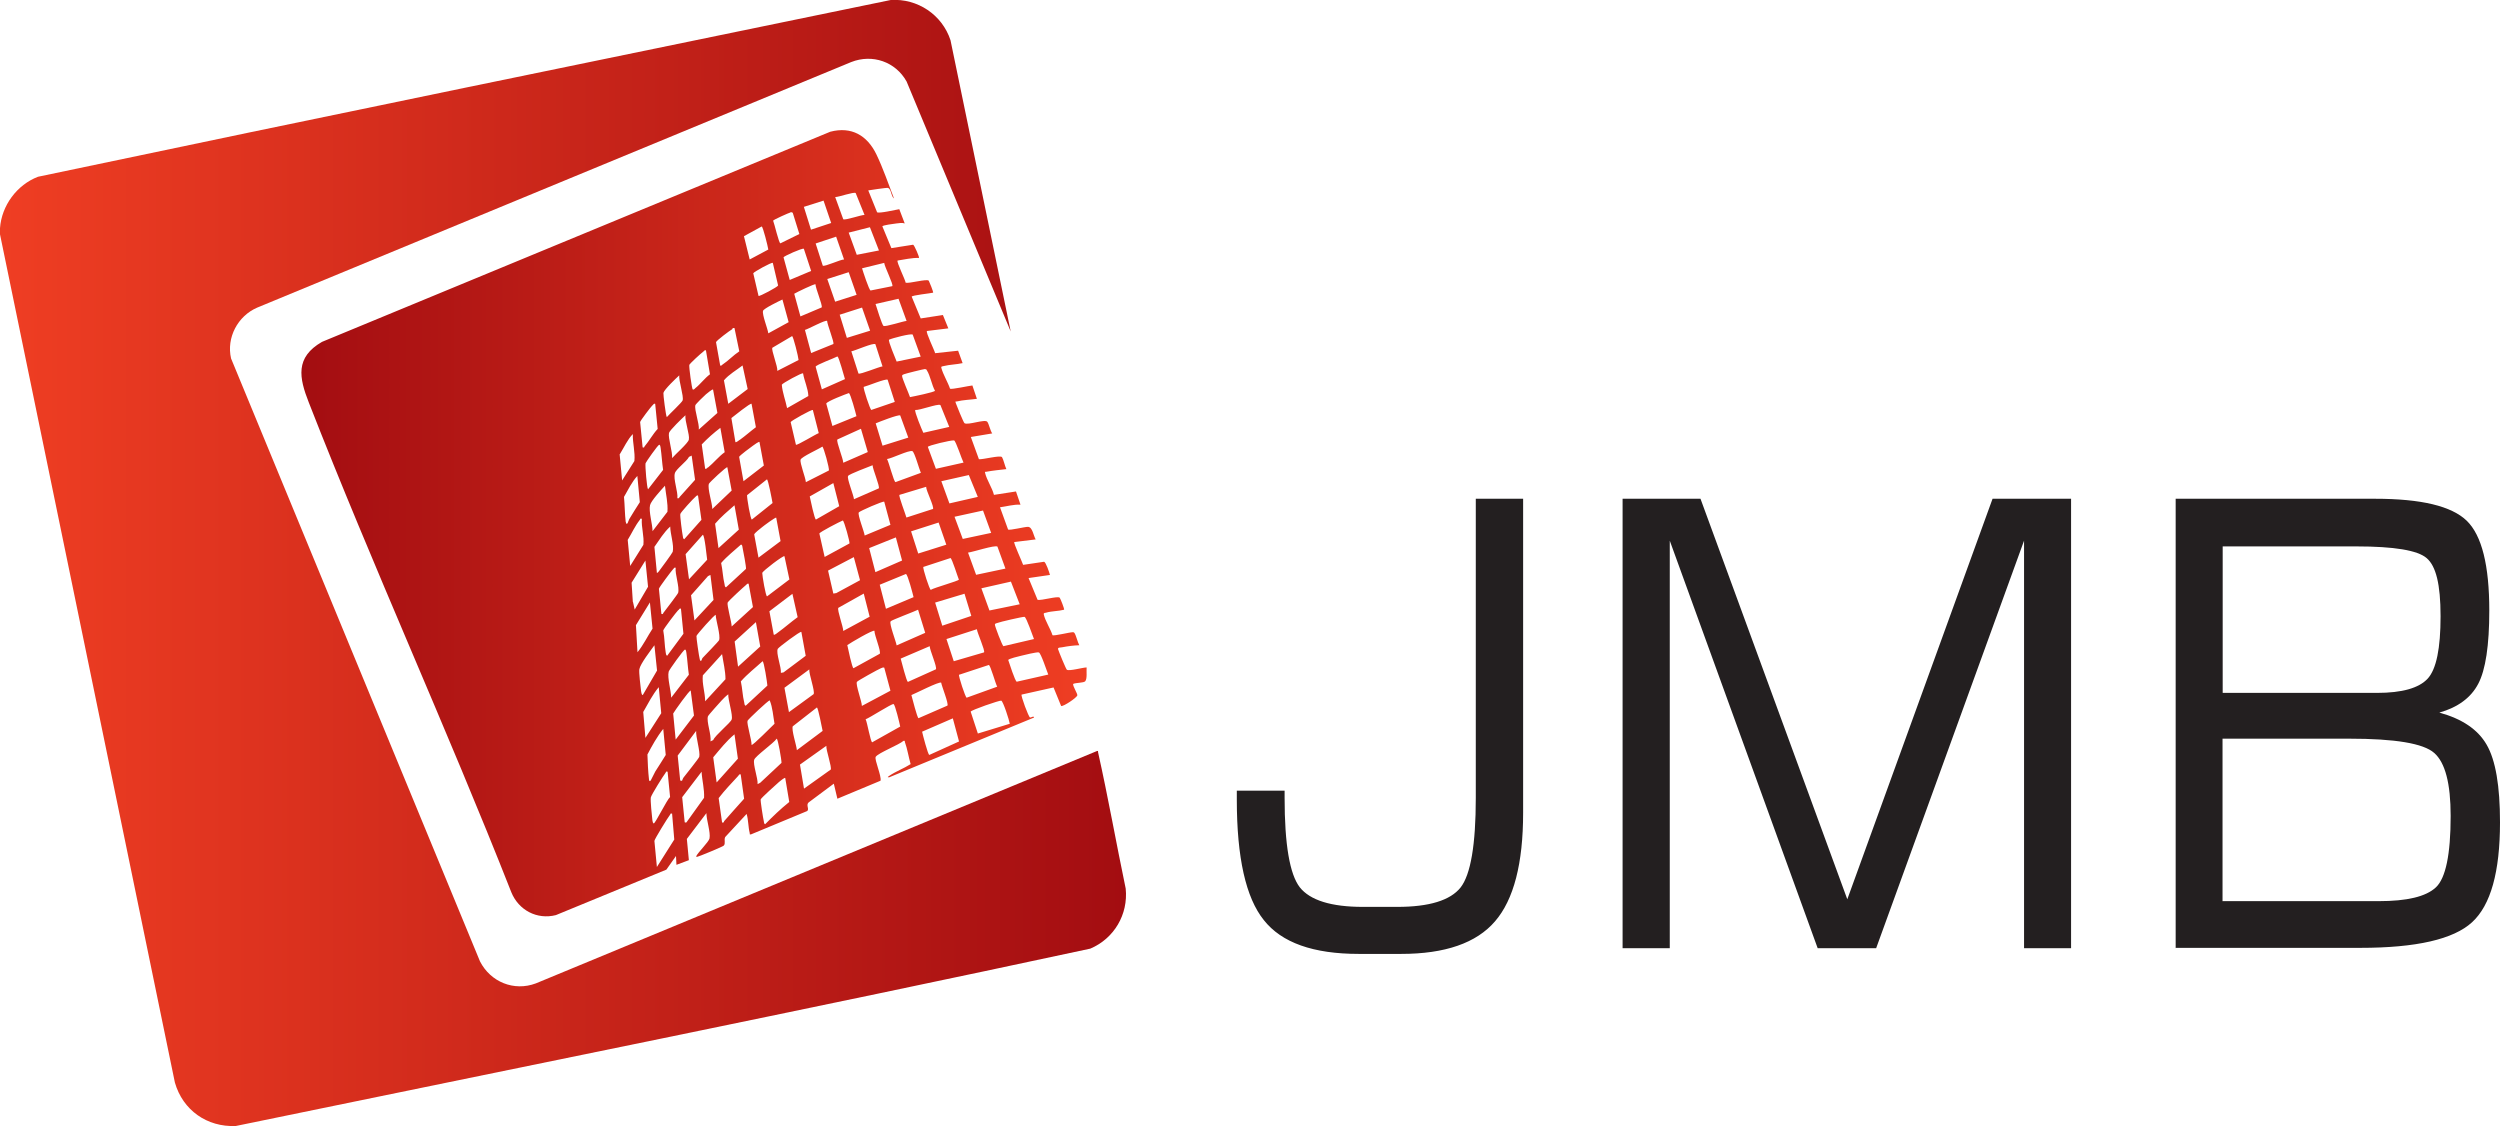
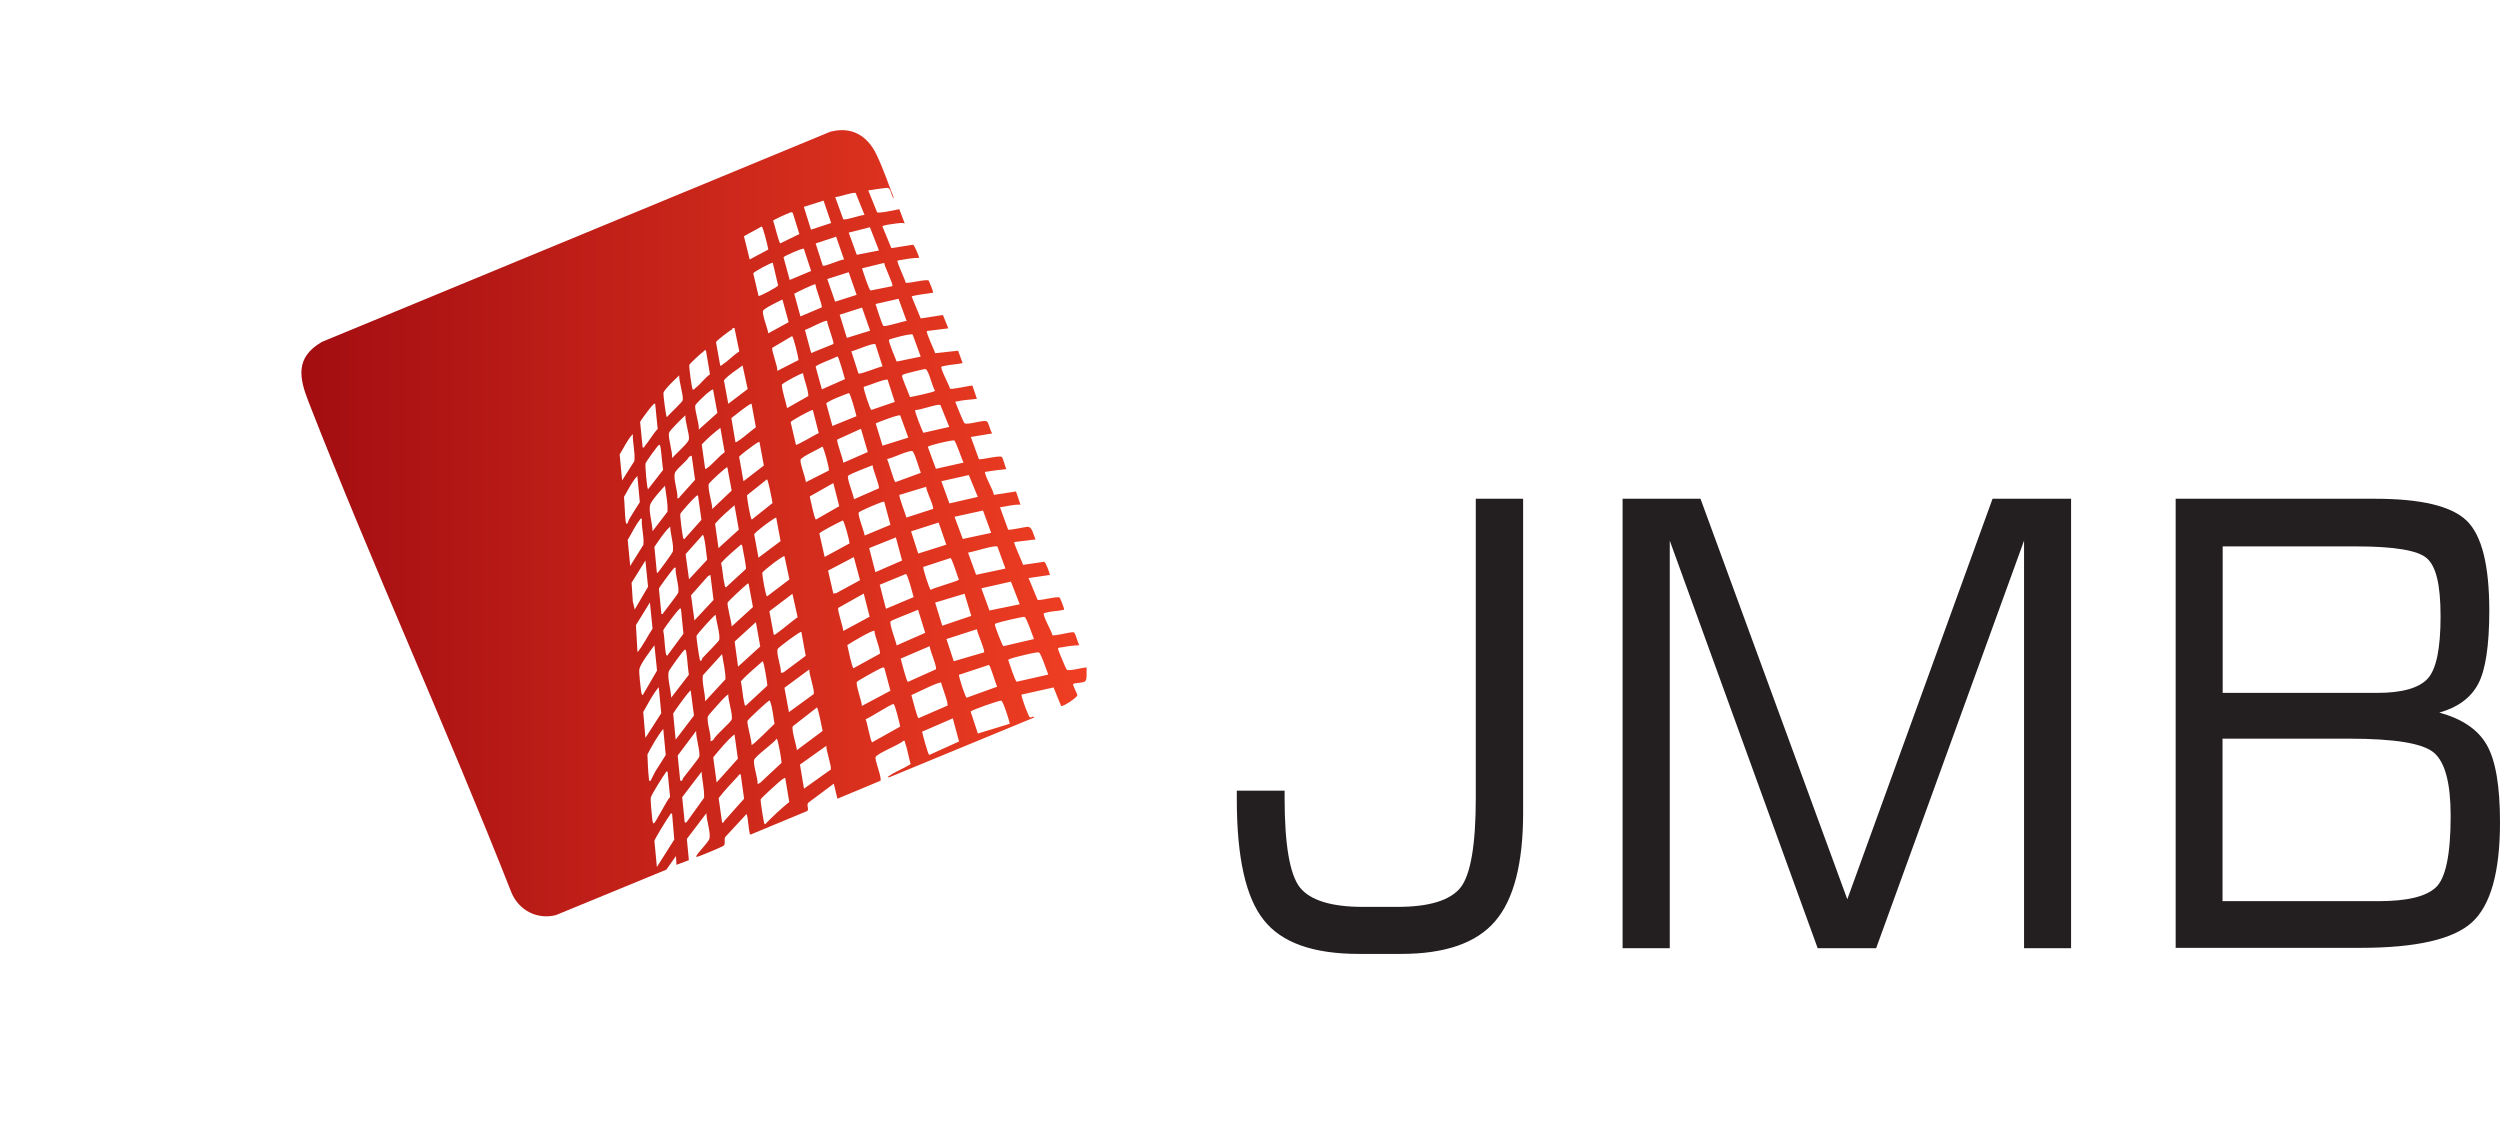
<svg xmlns="http://www.w3.org/2000/svg" xmlns:xlink="http://www.w3.org/1999/xlink" id="Layer_2" data-name="Layer 2" viewBox="0 0 161.1 72.57">
  <defs>
    <style>
      .cls-1 {
        fill: url(#linear-gradient-2);
      }

      .cls-2 {
        fill: #231f20;
      }

      .cls-3 {
        fill: url(#linear-gradient);
      }
    </style>
    <linearGradient id="linear-gradient" x1="0" y1="29.31" x2="72.56" y2="29.31" gradientTransform="translate(0 65.6) scale(1 -1)" gradientUnits="userSpaceOnUse">
      <stop offset="0" stop-color="#ef3e23" />
      <stop offset="1" stop-color="#a30d11" />
    </linearGradient>
    <linearGradient id="linear-gradient-2" x1="70.02" y1="31.88" x2="19.42" y2="31.88" xlink:href="#linear-gradient" />
  </defs>
  <g id="Layer_2-2" data-name="Layer 2">
    <g id="Layer_2-2" data-name="Layer 2-2">
      <g id="Layer_1-2" data-name="Layer 1-2">
        <g>
-           <path class="cls-3" d="M0,14.71c.1-1.46,1.09-2.8,2.45-3.32C20.75,7.53,39.08,3.78,57.4,0c1.73-.11,3.31.95,3.85,2.59l3.88,18.77-6.71-16.11c-.71-1.27-2.2-1.79-3.57-1.25l-38.27,15.82c-1.26.54-2,1.94-1.69,3.28l16.04,38.85c.68,1.33,2.19,1.95,3.6,1.42l36.15-14.97c.12-.03.06.01.08.08.65,2.91,1.17,5.86,1.78,8.78.17,1.67-.75,3.22-2.28,3.87-18.32,3.94-36.71,7.64-55.07,11.43-1.85.08-3.41-1.02-3.92-2.8L0,15.1v-.4h0Z" />
          <path class="cls-1" d="M70.02,43.01c-.24,0-1.11.25-1.27.15-.06-.04-.53-1.19-.57-1.33-.03-.12.18-.1.27-.12.36-.07.74-.12,1.1-.13-.11-.19-.21-.66-.32-.8q-.04-.05-.1-.04c-.21,0-1.22.26-1.31.19-.12-.4-.48-.94-.56-1.34-.02-.11.09-.09.15-.11.38-.11.78-.09,1.16-.19.03-.05-.23-.7-.28-.77-.11-.14-1.19.2-1.43.13l-.58-1.4,1.38-.2c-.04-.15-.26-.82-.38-.85l-1.35.2c-.06-.19-.63-1.42-.57-1.47l1.38-.17c-.14-.22-.2-.79-.49-.81-.21-.01-1.2.25-1.29.17l-.52-1.43c.44-.06.87-.19,1.32-.17l-.29-.85-1.42.22c-.11-.45-.47-.97-.57-1.41-.03-.12.01-.06.08-.08.43-.08.86-.12,1.29-.17-.09-.18-.19-.63-.28-.77-.1-.15-1.26.17-1.49.13l-.52-1.43,1.38-.23c-.13-.17-.21-.61-.32-.75-.15-.19-1.25.24-1.47.09-.06-.04-.53-1.19-.57-1.32-.03-.12.03-.07.08-.08.4-.1.88-.11,1.29-.17l-.29-.86c-.22.02-1.34.27-1.44.21-.14-.42-.45-.92-.56-1.34-.03-.11.07-.1.15-.12.4-.1.82-.1,1.22-.19l-.29-.8-1.48.16c-.05-.2-.61-1.34-.53-1.43l1.38-.17-.35-.86-1.43.22-.58-1.4c-.02-.09,1.25-.22,1.38-.26.03-.03-.25-.73-.28-.77-.11-.14-1.25.19-1.49.13-.03-.21-.6-1.34-.52-1.43.46-.07.91-.18,1.38-.17.04-.03-.3-.83-.38-.85l-1.4.22-.58-1.4c0-.08.76-.17.9-.19.17-.02.38-.06.54,0l-.35-.92c-.24.04-1.3.29-1.43.2l-.57-1.41s1.21-.19,1.28-.16c.05.02.06.05.09.08.12.15.12.47.29.6-.36-.93-.71-1.96-1.14-2.85-.59-1.21-1.6-1.81-2.97-1.45l-32.75,13.54c-1.74,1-1.48,2.31-.85,3.91,4.14,10.6,8.88,20.97,13.05,31.56.47,1.15,1.65,1.78,2.87,1.47l7.12-2.93.62-.88.03.57.8-.3-.13-1.37,1.26-1.66c0,.44.28,1.24.2,1.63-.05.23-.73.88-.86,1.15,0,.04.05.04.08.03.16-.04,1.64-.65,1.7-.72.13-.14,0-.37.09-.55l1.38-1.49c.12.39.1.84.2,1.23.02.07-.04.1.08.09l3.61-1.5c.19-.12-.1-.4.12-.57l1.61-1.2.23.97,2.78-1.16c.08-.29-.41-1.37-.31-1.54.16-.25,1.5-.77,1.79-1.03.12-.02.07.02.09.08.16.44.24.97.37,1.42-.44.28-.94.46-1.37.75-.06.04-.18.12-.01.1l9.33-3.85c0-.13-.18,0-.25,0-.1-.02-.61-1.42-.55-1.48l2.06-.46.49,1.2c.17.02.96-.51,1.04-.68.04-.1-.33-.65-.26-.75.16-.08.68-.06.77-.17.14-.16.07-.65.09-.86v-.03ZM66.02,39.75c.13.04.52,1.22.61,1.43l-1.97.46c-.07-.02-.57-1.32-.55-1.4.02-.07.09-.07.14-.09.16-.07,1.68-.42,1.77-.4ZM65.14,37.47l.57,1.47-1.95.4-.52-1.43,1.9-.43h0ZM43.19,33.94c0,.45.26,1.21.16,1.62-.02.08-.77,1.1-.88,1.24-.04.05-.08.11-.14.12l-.16-1.68c.32-.45.61-.94,1.02-1.31h0ZM42.05,34.23c0-.45-.26-1.27-.16-1.68.06-.27.74-1.01.96-1.25.06.56.2,1.12.16,1.68l-.96,1.25ZM43.38,36.68c.05-.06.05-.12.16-.1-.05.42.26,1.25.16,1.62-.02.08-.82,1.12-.95,1.29-.04.05,0,.11-.13.07l-.16-1.62c.02-.1.79-1.13.92-1.27h0ZM43.72,39.32c.05-.05.05-.13.16-.1l.16,1.62-1.05,1.42c-.08-.05-.07-.12-.09-.2-.08-.47-.07-.96-.16-1.43,0-.09.85-1.2.97-1.32h0ZM43.84,33.12c.03-.11.84-1,.97-1.1.06-.04.07-.11.17-.09l.22,1.57-1.11,1.25c-.09-.05-.07-.12-.09-.2-.04-.18-.19-1.32-.16-1.42h0ZM43.09,43.28c.02-.1.96-1.42,1.05-1.42.07,0,.08.14.09.2.07.47.09.95.16,1.42l-1.14,1.48c0-.45-.26-1.27-.16-1.68ZM44.18,35.71l1.11-1.25c.12.05.25,1.39.28,1.61l-1.17,1.26s-.22-1.62-.22-1.62ZM60.11,32.8l-1.7.55c-.05-.2-.51-1.38-.45-1.46l1.72-.52c0,.26.54,1.29.44,1.44h-.01ZM60.48,33.66l.5,1.44-1.81.57-.46-1.43,1.78-.57h-.01ZM57.7,31.06c-.1-.01-.43-1.3-.54-1.48.32-.04,1.39-.58,1.63-.51.14.04.45,1.19.55,1.4l-1.64.6h0ZM56.87,28.72l-.44-1.44c.21-.09,1.46-.58,1.58-.51l.52,1.43s-1.66.52-1.66.52ZM56.15,26.42c-.08-.02-.54-1.41-.49-1.49.23-.05,1.42-.55,1.54-.46l.46,1.43-1.52.52h0ZM53.7,22.17l-1.43.58-.4-1.49c.21-.05,1.33-.67,1.43-.58,0,.22.48,1.4.4,1.49ZM53.97,22.98c.08,0,.42,1.26.48,1.45l-1.49.66-.4-1.46c.04-.13,1.21-.55,1.4-.66h0ZM52.09,25.52l-1.37.78c-.1-.5-.3-1-.34-1.51.03-.09,1.3-.79,1.37-.73.08.49.32.96.34,1.45h0ZM52.38,26.42l.38,1.49c-.2.07-1.4.81-1.47.75l-.34-1.46c.02-.08,1.36-.83,1.43-.78ZM51.59,29.62c.05-.18,1.19-.69,1.4-.84.08,0,.48,1.45.42,1.54l-1.48.75c-.02-.3-.4-1.23-.34-1.45ZM53.25,26c.04-.14,1.24-.6,1.45-.67.11.03.44,1.28.49,1.49l-1.55.63-.4-1.46h.01ZM53.96,28.32l1.52-.69.44,1.5-1.58.69c0-.25-.46-1.37-.38-1.49h0ZM55.32,24.07l-.46-1.43c.24-.04,1.42-.57,1.55-.46l.46,1.43c-.22.02-1.45.54-1.55.46ZM54.57,21.77l-.46-1.49,1.44-.46.52,1.49-1.49.46h-.01ZM53.82,19.45l-.51-1.47,1.38-.44.51,1.46-1.38.44h0ZM53.02,17.12l-.46-1.43,1.32-.44.51,1.47c-.23,0-1.25.48-1.37.4ZM52.95,19.81l-1.37.58-.4-1.46c.16-.1,1.32-.66,1.37-.61,0,.25.47,1.36.4,1.49ZM51.46,23.2l-1.37.7c.04-.27-.4-1.34-.32-1.49l1.27-.75c.08,0,.41,1.35.42,1.54ZM49.79,32.41l-1.34,1.07c-.09,0-.32-1.38-.31-1.57l1.28-1.02c.08,0,.33,1.33.36,1.51h0ZM49.51,21.48c-.04-.31-.41-1.2-.34-1.45.04-.15,1.04-.63,1.25-.73l.4,1.46s-1.31.72-1.31.72ZM49.22,30l-1.31,1.01-.28-1.57c.02-.08.76-.63.89-.72.07-.05.38-.28.42-.24l.28,1.51h0ZM47.67,28.34c-.05.04-.24.19-.28.15l-.26-1.55c.12-.09,1.23-.99,1.3-.92l.28,1.51c-.35.26-.68.56-1.03.81h-.01ZM47.15,31.61l-1.25,1.19c0-.39-.32-1.3-.22-1.62.02-.08,1.13-1.12,1.19-1.07l.28,1.51h0ZM45.61,30.12c-.06.04-.07.11-.17.09l-.22-1.57c.37-.39.78-.75,1.2-1.07l.28,1.57c-.38.27-.73.71-1.08.99h0ZM45.61,37.13l.17-.08.2,1.61-1.23,1.32-.22-1.62,1.08-1.22h0ZM46.12,39.63c.02.39.32,1.3.22,1.62-.02.07-.91.98-1.05,1.13-.06.06-.08.17-.08.17-.1.09-.1-.02-.12-.08-.04-.13-.23-1.42-.21-1.49.02-.09,1.18-1.41,1.25-1.36h0ZM46.3,35.32l-.22-1.57c.37-.44.82-.81,1.25-1.19l.28,1.57-1.31,1.19ZM47.76,35.09c.09.05.07.12.09.2.04.17.25,1.29.22,1.37l-1.29,1.19c-.09-.05-.07-.12-.09-.2-.11-.44-.12-.92-.22-1.37.38-.44.85-.8,1.28-1.19h.01ZM46.9,38.82c.03-.09,1.02-1,1.17-1.12.06-.04.07-.11.17-.09l.28,1.51-1.37,1.25c0-.27-.32-1.38-.26-1.55h.01ZM48.71,40.09l.28,1.57-1.43,1.3-.22-1.62,1.37-1.25ZM48.88,35.95l-.28-1.51c.03-.1.4-.38.51-.47.08-.07.87-.66.91-.61l.28,1.51-1.43,1.07h0ZM50.55,35.84l.32,1.5-1.44,1.09c-.09,0-.31-1.33-.31-1.51.04-.14,1.36-1.14,1.43-1.08ZM51.06,38.25l.34,1.52c-.43.31-.83.67-1.26.98-.05.04-.23.19-.28.15l-.28-1.51,1.49-1.13h0ZM50.12,41.81c.05-.1,1.46-1.16,1.52-1.09l.28,1.54-1.43,1.07-.17.03c.04-.36-.33-1.28-.2-1.55ZM52.15,43.13c-.03.3.38,1.41.28,1.6l-1.59,1.16-.29-1.57,1.61-1.19h-.01ZM52.18,31.99l1.52-.86.38,1.49-1.5.86c-.09,0-.36-1.3-.4-1.49ZM54.31,33.54c.09.02.47,1.42.43,1.48l-1.6.87-.34-1.51c.03-.1,1.31-.76,1.51-.84ZM54.65,30.67c.08-.13,1.35-.59,1.58-.69,0,.24.48,1.36.4,1.49l-1.6.7c-.02-.26-.47-1.35-.38-1.49h0ZM55.34,33.02c.05-.08,1.57-.75,1.64-.69l.4,1.49-1.66.69c-.03-.26-.47-1.34-.38-1.49ZM57.73,34.63l.4,1.49-1.72.75-.4-1.55s1.72-.69,1.72-.69ZM58.38,36.99c.12.04.44,1.28.49,1.49l-1.78.75-.4-1.55,1.68-.69h.01ZM57.39,40.04c.05-.08,1.56-.64,1.77-.75l.46,1.49-1.84.81c-.04-.25-.49-1.4-.39-1.54h0ZM59.51,36.53l1.74-.57c.1.03.46,1.21.54,1.39-.02.09-1.6.52-1.81.66-.08,0-.53-1.4-.48-1.48h.01ZM62.15,38.25l.44,1.44-1.87.63-.46-1.49,1.89-.57h0ZM62.95,40.55c.02.22.55,1.39.46,1.49l-1.95.57-.47-1.43,1.95-.63h.01ZM64.27,35.21l.52,1.43-1.89.4-.52-1.43c.29-.03,1.72-.5,1.89-.39h0ZM63.35,32.91l.52,1.43-1.83.39-.53-1.43,1.83-.4h.01ZM62.43,30.61l.58,1.41-1.83.42-.52-1.43,1.78-.4h-.01ZM61.48,28.38c.12.04.5,1.23.61,1.43l-1.78.4-.52-1.41c0-.09,1.48-.44,1.68-.42h0ZM60.6,26.1l.57,1.41-1.67.38c-.09-.18-.59-1.39-.52-1.47.28.03,1.45-.42,1.61-.32h0ZM59.61,23.79c.08,0,.09.02.12.08.21.32.32.96.52,1.31-.02.09-1.39.37-1.61.41-.06-.2-.54-1.27-.51-1.38.02-.07.08-.07.14-.1.09-.04,1.26-.33,1.34-.33h0ZM58.81,21.55l.52,1.43-1.55.32c-.07-.19-.56-1.32-.49-1.41.21-.1,1.4-.41,1.52-.33h0ZM57.9,19.25l.52,1.43c-.23.02-1.38.4-1.49.32-.09-.06-.45-1.21-.51-1.41l1.49-.34h0ZM56.98,16.95c.02.23.61,1.4.52,1.49l-1.4.28c-.1-.03-.49-1.23-.55-1.43l1.43-.35h0ZM56.06,14.65l.58,1.49-1.43.28-.52-1.43,1.38-.35h-.01ZM55.14,12.44l.57,1.41c-.23,0-1.25.36-1.37.28l-.52-1.43c.23,0,1.2-.35,1.32-.26ZM53.07,12.93l.49,1.44-1.3.43-.46-1.47,1.26-.4h.01ZM52.27,17.46l-1.38.58-.4-1.46c.02-.07,1.21-.61,1.31-.55,0,0,.47,1.43.47,1.43ZM50.93,13.68c.07,0,.12-.02.16.05l.42,1.35-1.22.6c-.1,0-.39-1.28-.47-1.46.01-.06,1.05-.52,1.12-.53h-.01ZM50.14,18.4c-.03.09-1.2.72-1.26.67l-.34-1.46c.02-.08,1.19-.73,1.26-.67l.34,1.45h0ZM49.08,14.59c.09.02.4,1.29.43,1.49l-1.2.64-.37-1.5,1.15-.63h-.01ZM48.18,25.07l-1.25.95-.28-1.51c.33-.39.8-.65,1.2-.96,0,0,.33,1.52.33,1.52ZM47.18,21.19s.06-.08.15-.05l.31,1.5c-.38.25-.71.61-1.09.86-.05.03-.05.08-.14.06l-.27-1.51c.02-.1.9-.76,1.05-.84v-.02ZM46.23,26.61l-1.2,1.07c.05-.36-.3-1.28-.22-1.57.02-.07.58-.62.68-.7.06-.05.42-.35.46-.31,0,0,.28,1.51.28,1.51ZM44.41,23.53c.03-.1.77-.77.91-.87.06-.04.07-.11.17-.09l.26,1.55c-.33.24-.63.65-.94.89-.06.04-.07.11-.17.09-.06-.05-.25-1.46-.22-1.57h-.01ZM44.57,29.35l.22,1.57c-.33.36-.65.73-.98,1.09-.05.06-.05.12-.16.1.05-.43-.28-1.24-.16-1.62.08-.27.76-.75.91-1.05l.17-.08h0ZM44.39,28.33c-.05.23-.88.95-1.08,1.19.04-.4-.27-1.29-.2-1.62.04-.17.87-.97,1.06-1.14-.05.37.29,1.27.22,1.56h0ZM43.77,24.18c-.04.36.3,1.34.22,1.62-.04.13-.87.9-1.02,1.08-.06-.05-.24-1.49-.22-1.56.05-.22.82-.95,1.02-1.13h0ZM42.48,28.66c.07,0,.08.14.09.2.07.47.09.95.16,1.42l-.97,1.25c-.07-.05-.2-1.53-.16-1.68.02-.07.8-1.19.88-1.19ZM42.06,26.12c.05-.05.05-.13.16-.1l.16,1.62c-.31.33-.55.78-.84,1.12-.04.04,0,.11-.13.07l-.16-1.63c0-.08.69-.98.8-1.09h.01ZM39.94,29.27c.27-.43.49-.94.84-1.3-.02.58.16,1.16.1,1.74l-.79,1.25-.16-1.69h.01ZM40.32,33.63c-.06-.51-.06-1.08-.11-1.61.27-.46.5-.96.86-1.35l.16,1.69c-.23.36-.46.72-.68,1.09-.04.07-.1.26-.11.27-.08.08-.1,0-.11-.08h0ZM40.45,34.79c.26-.42.47-.9.78-1.29.04-.05,0-.11.13-.07-.04.56.16,1.12.1,1.68l-.85,1.36-.16-1.68ZM40.78,38.79l-.08-1.24.89-1.43.17,1.69-.86,1.47-.11-.49h0ZM40.97,40.3l.91-1.48.17,1.69c-.33.5-.59,1.06-.97,1.52l-.1-1.74h0ZM41.31,44.53c-.03-.26-.15-1.23-.11-1.41.07-.36.73-1.2.97-1.54l.17,1.63-.92,1.58c-.08,0-.1-.21-.11-.26ZM41.45,45.88c.31-.54.6-1.12,1-1.6l.16,1.68-1.02,1.59-.14-1.67ZM41.82,50.22c-.06-.52-.08-1.07-.1-1.6.3-.57.62-1.15,1.02-1.65l.16,1.68c-.21.36-.45.7-.67,1.06-.06.1-.28.57-.3.59-.08.08-.1,0-.11-.08ZM42.04,52.86c-.03-.28-.14-1.29-.1-1.48.04-.17.8-1.39.95-1.58.04-.05,0-.11.13-.07l.16,1.63c-.2.17-.95,1.7-1.05,1.7-.06,0-.08-.14-.09-.2ZM42.33,55.87l-.16-1.68c0-.11.88-1.53,1.01-1.69.04-.05,0-.1.13-.07l.14,1.67s-1.12,1.77-1.12,1.77ZM43.54,47.66l-.16-1.68c.07-.14,1.06-1.53,1.13-1.48l.21,1.61s-1.18,1.55-1.18,1.55ZM43.83,50.28l-.16-1.59,1.19-1.59c-.03.39.28,1.35.2,1.67-.02.09-.87,1.15-1.01,1.33-.05.06-.09.21-.1.21,0,0-.12.02-.11-.03h0ZM44.23,53s-.12.02-.11-.03l-.16-1.6,1.25-1.64c.03.56.19,1.12.16,1.68,0,0-1.14,1.59-1.14,1.59ZM45.44,45.19c0-.56-.21-1.12-.15-1.67l1.24-1.37c.08.54.22,1.08.22,1.62l-1.31,1.42ZM45.78,47.78c.08-.41-.27-1.28-.16-1.62.02-.07.76-.89.88-1.02.13-.14.28-.29.43-.4-.02.37.31,1.33.22,1.62-.06.21-1.07,1.02-1.19,1.33l-.17.08h0ZM45.96,48.8c.43-.51.85-1.05,1.37-1.48l.22,1.57-1.37,1.53s-.22-1.62-.22-1.62ZM46.66,52.93s0,.11-.13.07l-.22-1.57c.39-.51.83-.96,1.26-1.43.05-.06.05-.12.16-.1l.22,1.57c-.44.48-.86.97-1.3,1.46h0ZM48.05,45.48c-.09-.05-.07-.12-.09-.2-.11-.44-.12-.92-.22-1.37.42-.48.93-.87,1.4-1.3.09,0,.3,1.39.31,1.57l-1.4,1.3ZM48.17,46.45c.03-.09,1.34-1.32,1.43-1.32.19.46.22,1.01.31,1.51-.13.11-1.41,1.43-1.48,1.36.02-.28-.32-1.37-.26-1.55ZM48.82,50.53c.03-.37-.31-1.26-.22-1.57.07-.24,1.26-1.07,1.45-1.36.08,0,.32,1.39.31,1.56l-1.37,1.28s-.17.09-.17.09ZM49.31,53.12c-.09-.05-.07-.12-.09-.2-.04-.16-.23-1.34-.2-1.41.04-.1,1.02-.98,1.18-1.12.05-.04.36-.3.4-.26l.26,1.55c-.55.44-1.06.93-1.55,1.43h0ZM51.09,46.8l1.55-1.21c.08,0,.33,1.33.37,1.51l-1.66,1.24c-.02-.31-.37-1.32-.26-1.55h0ZM53.52,49.6l-1.71,1.22-.26-1.55,1.7-1.21c-.03.27.37,1.38.28,1.54h0ZM53.88,38.22l-.18.03-.34-1.48,1.66-.87.4,1.49-1.55.84h0ZM54.02,39.17l1.64-.92.38,1.49-1.7.92c0-.27-.4-1.33-.32-1.49ZM54.6,41.57c.21-.15,1.65-1,1.75-.92-.01.27.44,1.32.34,1.48l-1.69.93c-.09,0-.36-1.31-.4-1.49ZM55.23,43.93c.05-.07,1.38-.81,1.54-.87.07-.03.13-.06.21-.04l.4,1.49-1.84.98c0-.28-.42-1.39-.32-1.55h0ZM56.21,47.84c-.12-.03-.32-1.29-.43-1.49.26-.09,1.67-1.01,1.8-.98.1.02.39,1.25.43,1.45l-1.8,1.01h0ZM58.5,43.93c-.08,0-.41-1.31-.46-1.49l1.87-.8c0,.25.49,1.34.4,1.49l-1.8.81h-.01ZM58.73,44.79c.26-.1,1.79-.89,1.92-.8.03.22.5,1.37.4,1.48l-1.86.81c-.08,0-.41-1.31-.46-1.49ZM59.88,48.64c-.08,0-.42-1.3-.46-1.49l1.98-.86.4,1.49-1.92.87h0ZM61.81,43.48l1.91-.63c.11.03.43,1.21.54,1.4l-1.97.71c-.08-.02-.54-1.41-.49-1.49h0ZM63.01,47.26l-.46-1.4c.02-.1,1.87-.74,1.97-.71.12.03.52,1.27.55,1.49l-2.06.63h0ZM65.52,43.93c-.11-.03-.48-1.2-.55-1.4.02-.08.69-.24.82-.27.19-.05,1.02-.25,1.15-.22.14.04.52,1.22.61,1.43l-2.03.46Z" />
          <path class="cls-2" d="M140.2,61.1v-28.96h12.85c2.97,0,4.93.47,5.91,1.42.97.95,1.45,2.87,1.45,5.79,0,2.24-.24,3.82-.71,4.71-.47.9-1.31,1.52-2.51,1.86,1.46.4,2.48,1.08,3.05,2.07.58,1,.86,2.67.86,5,0,3.2-.6,5.34-1.8,6.44-1.2,1.1-3.6,1.65-7.2,1.65h-11.89v.02h-.01ZM143.21,58.07h10.07c1.83,0,3.05-.29,3.69-.89.63-.59.95-2.12.95-4.6,0-2.09-.35-3.44-1.06-4.06-.7-.62-2.53-.92-5.48-.92h-8.16v10.46h-.01ZM143.21,44.65h9.96c1.62,0,2.71-.31,3.27-.92s.83-1.95.83-4.02-.3-3.23-.89-3.74c-.58-.51-2.11-.76-4.54-.76h-8.61v9.44h-.02ZM104.56,61.1v-28.96h5.02l9.46,25.81,9.36-25.81h5.06v28.96h-3.03v-26.26l-9.53,26.26h-3.77l-9.53-26.26v26.26h-3.04ZM79.7,50.95h3.08v.46c0,3.01.33,4.93.98,5.77.66.83,2.01,1.26,4.07,1.26h2.21c2.06,0,3.42-.42,4.08-1.25.65-.83.98-2.76.98-5.78v-19.27h3.05v20.24c0,3.25-.6,5.59-1.81,6.99-1.2,1.4-3.22,2.1-6.05,2.1h-2.73c-2.93,0-4.97-.72-6.12-2.18-1.16-1.44-1.74-4.03-1.74-7.75v-.58h0Z" />
        </g>
      </g>
    </g>
  </g>
</svg>